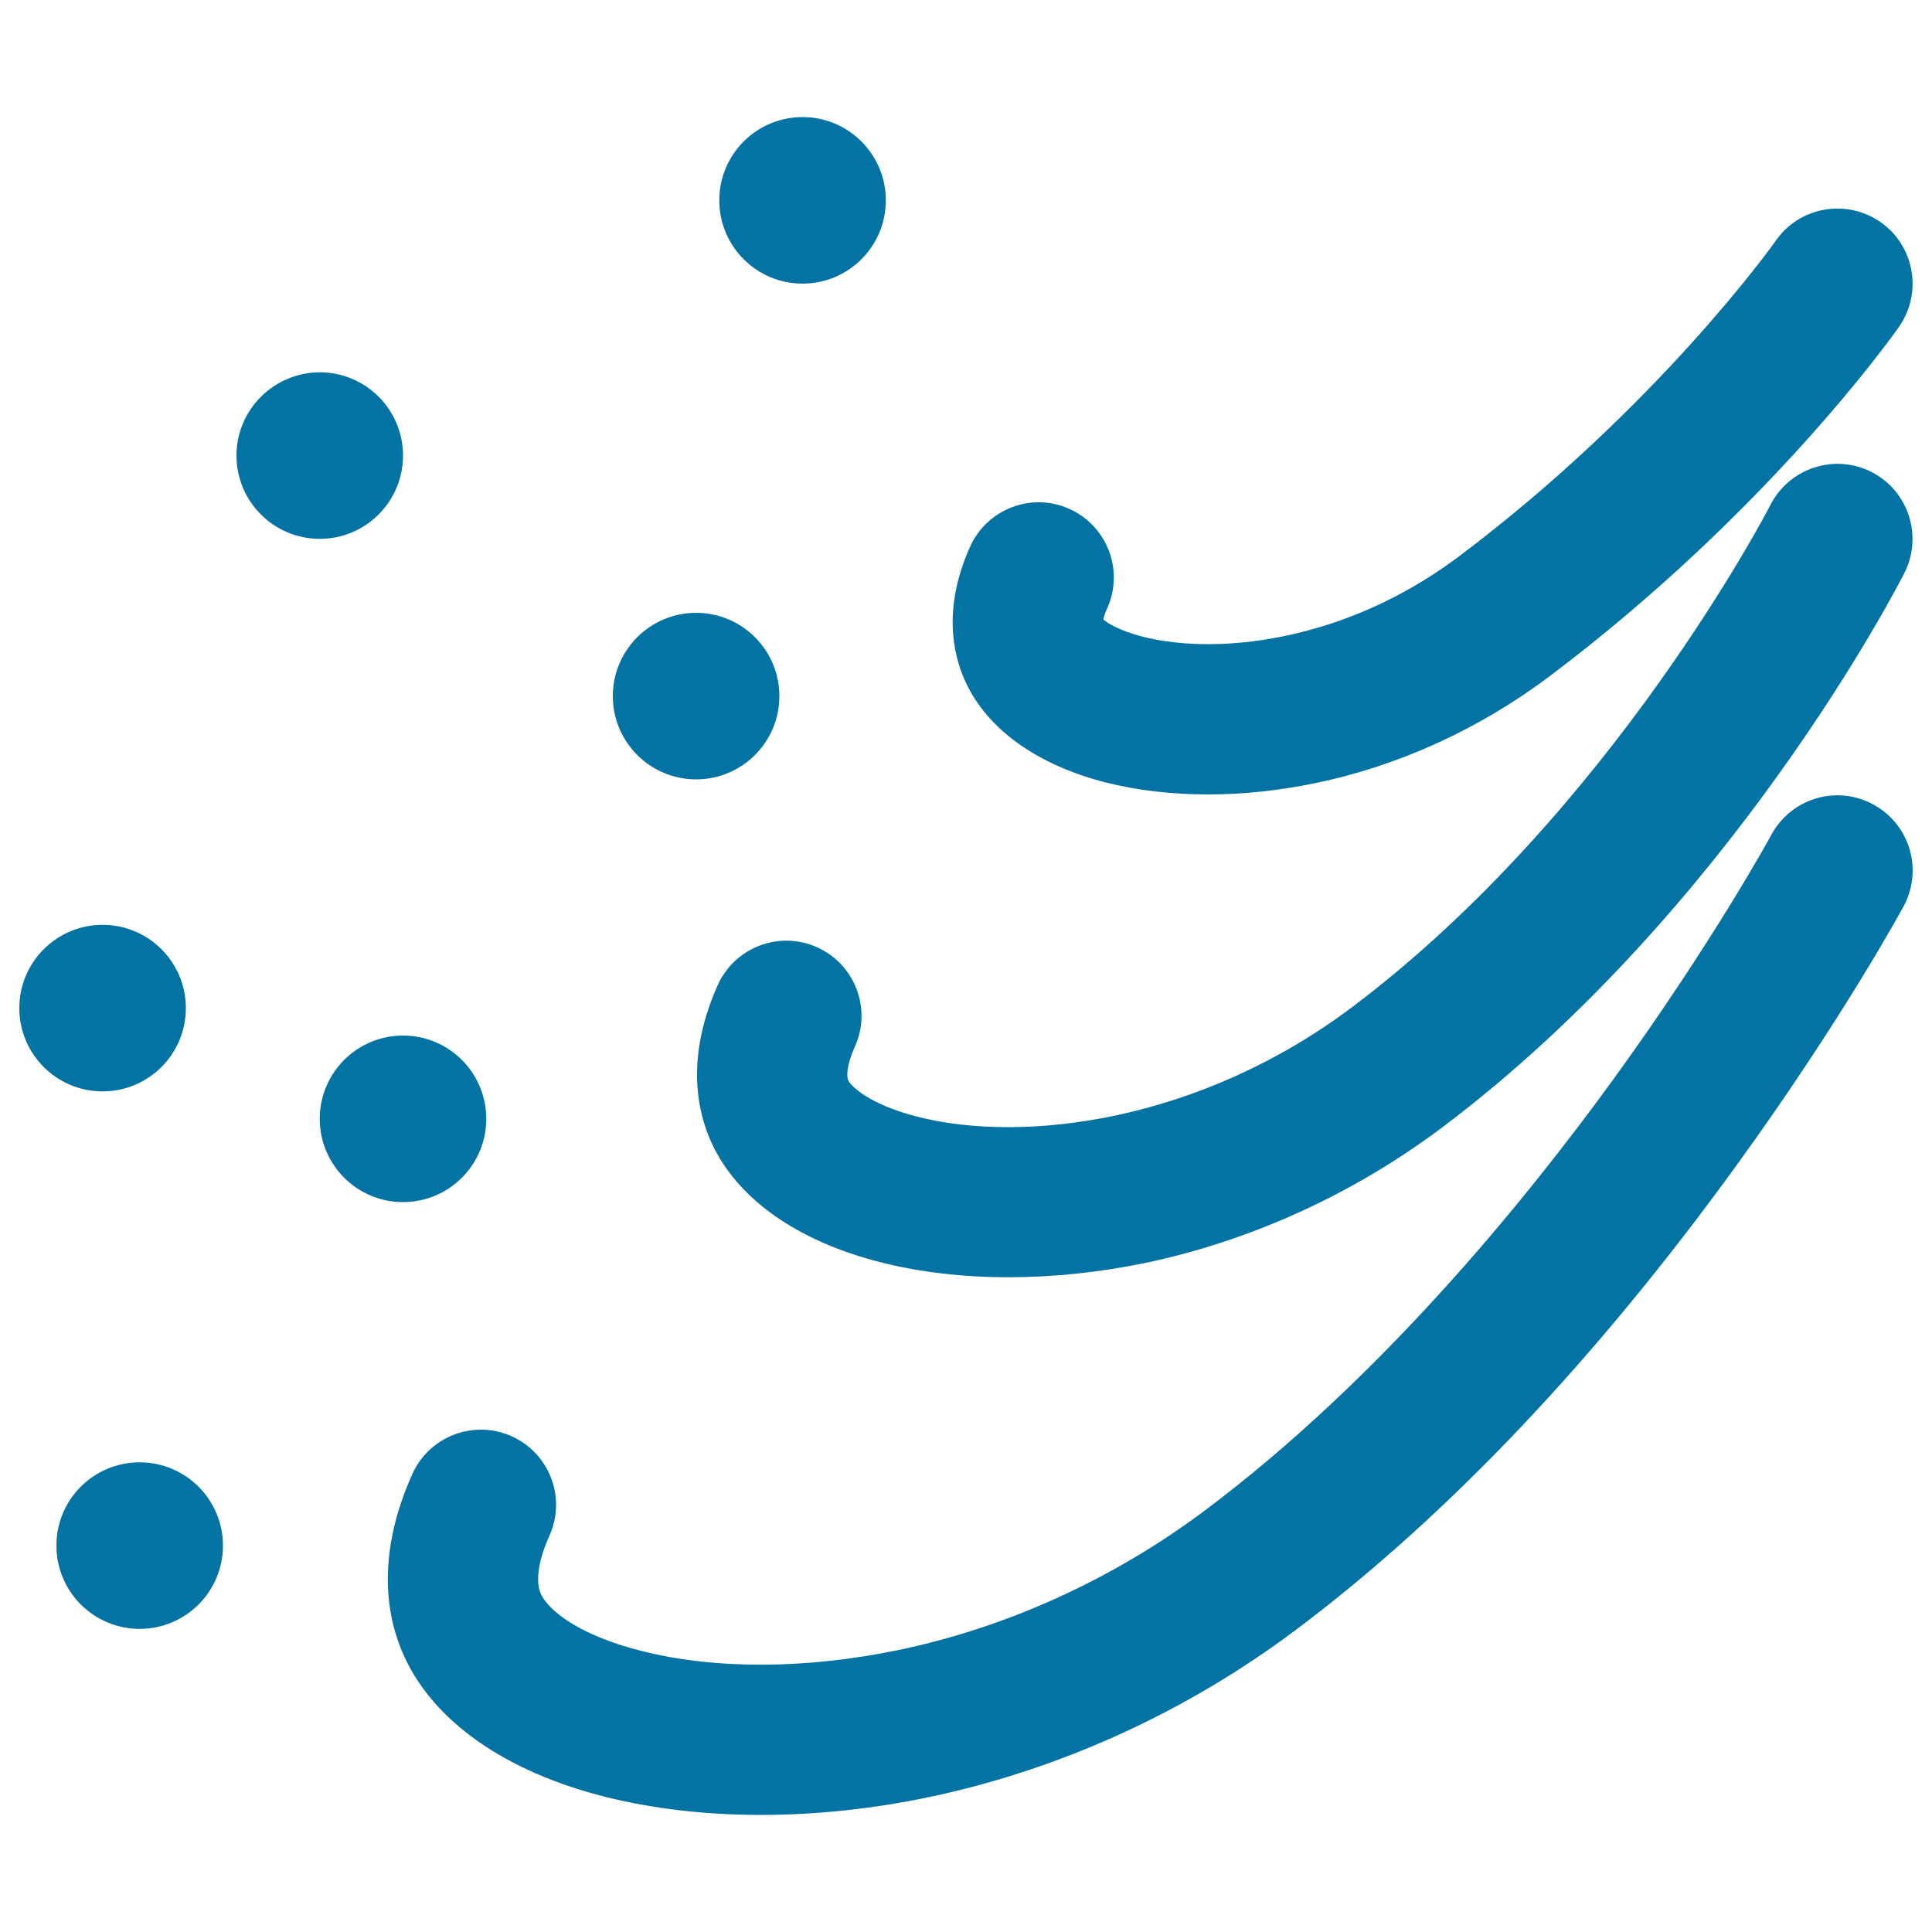
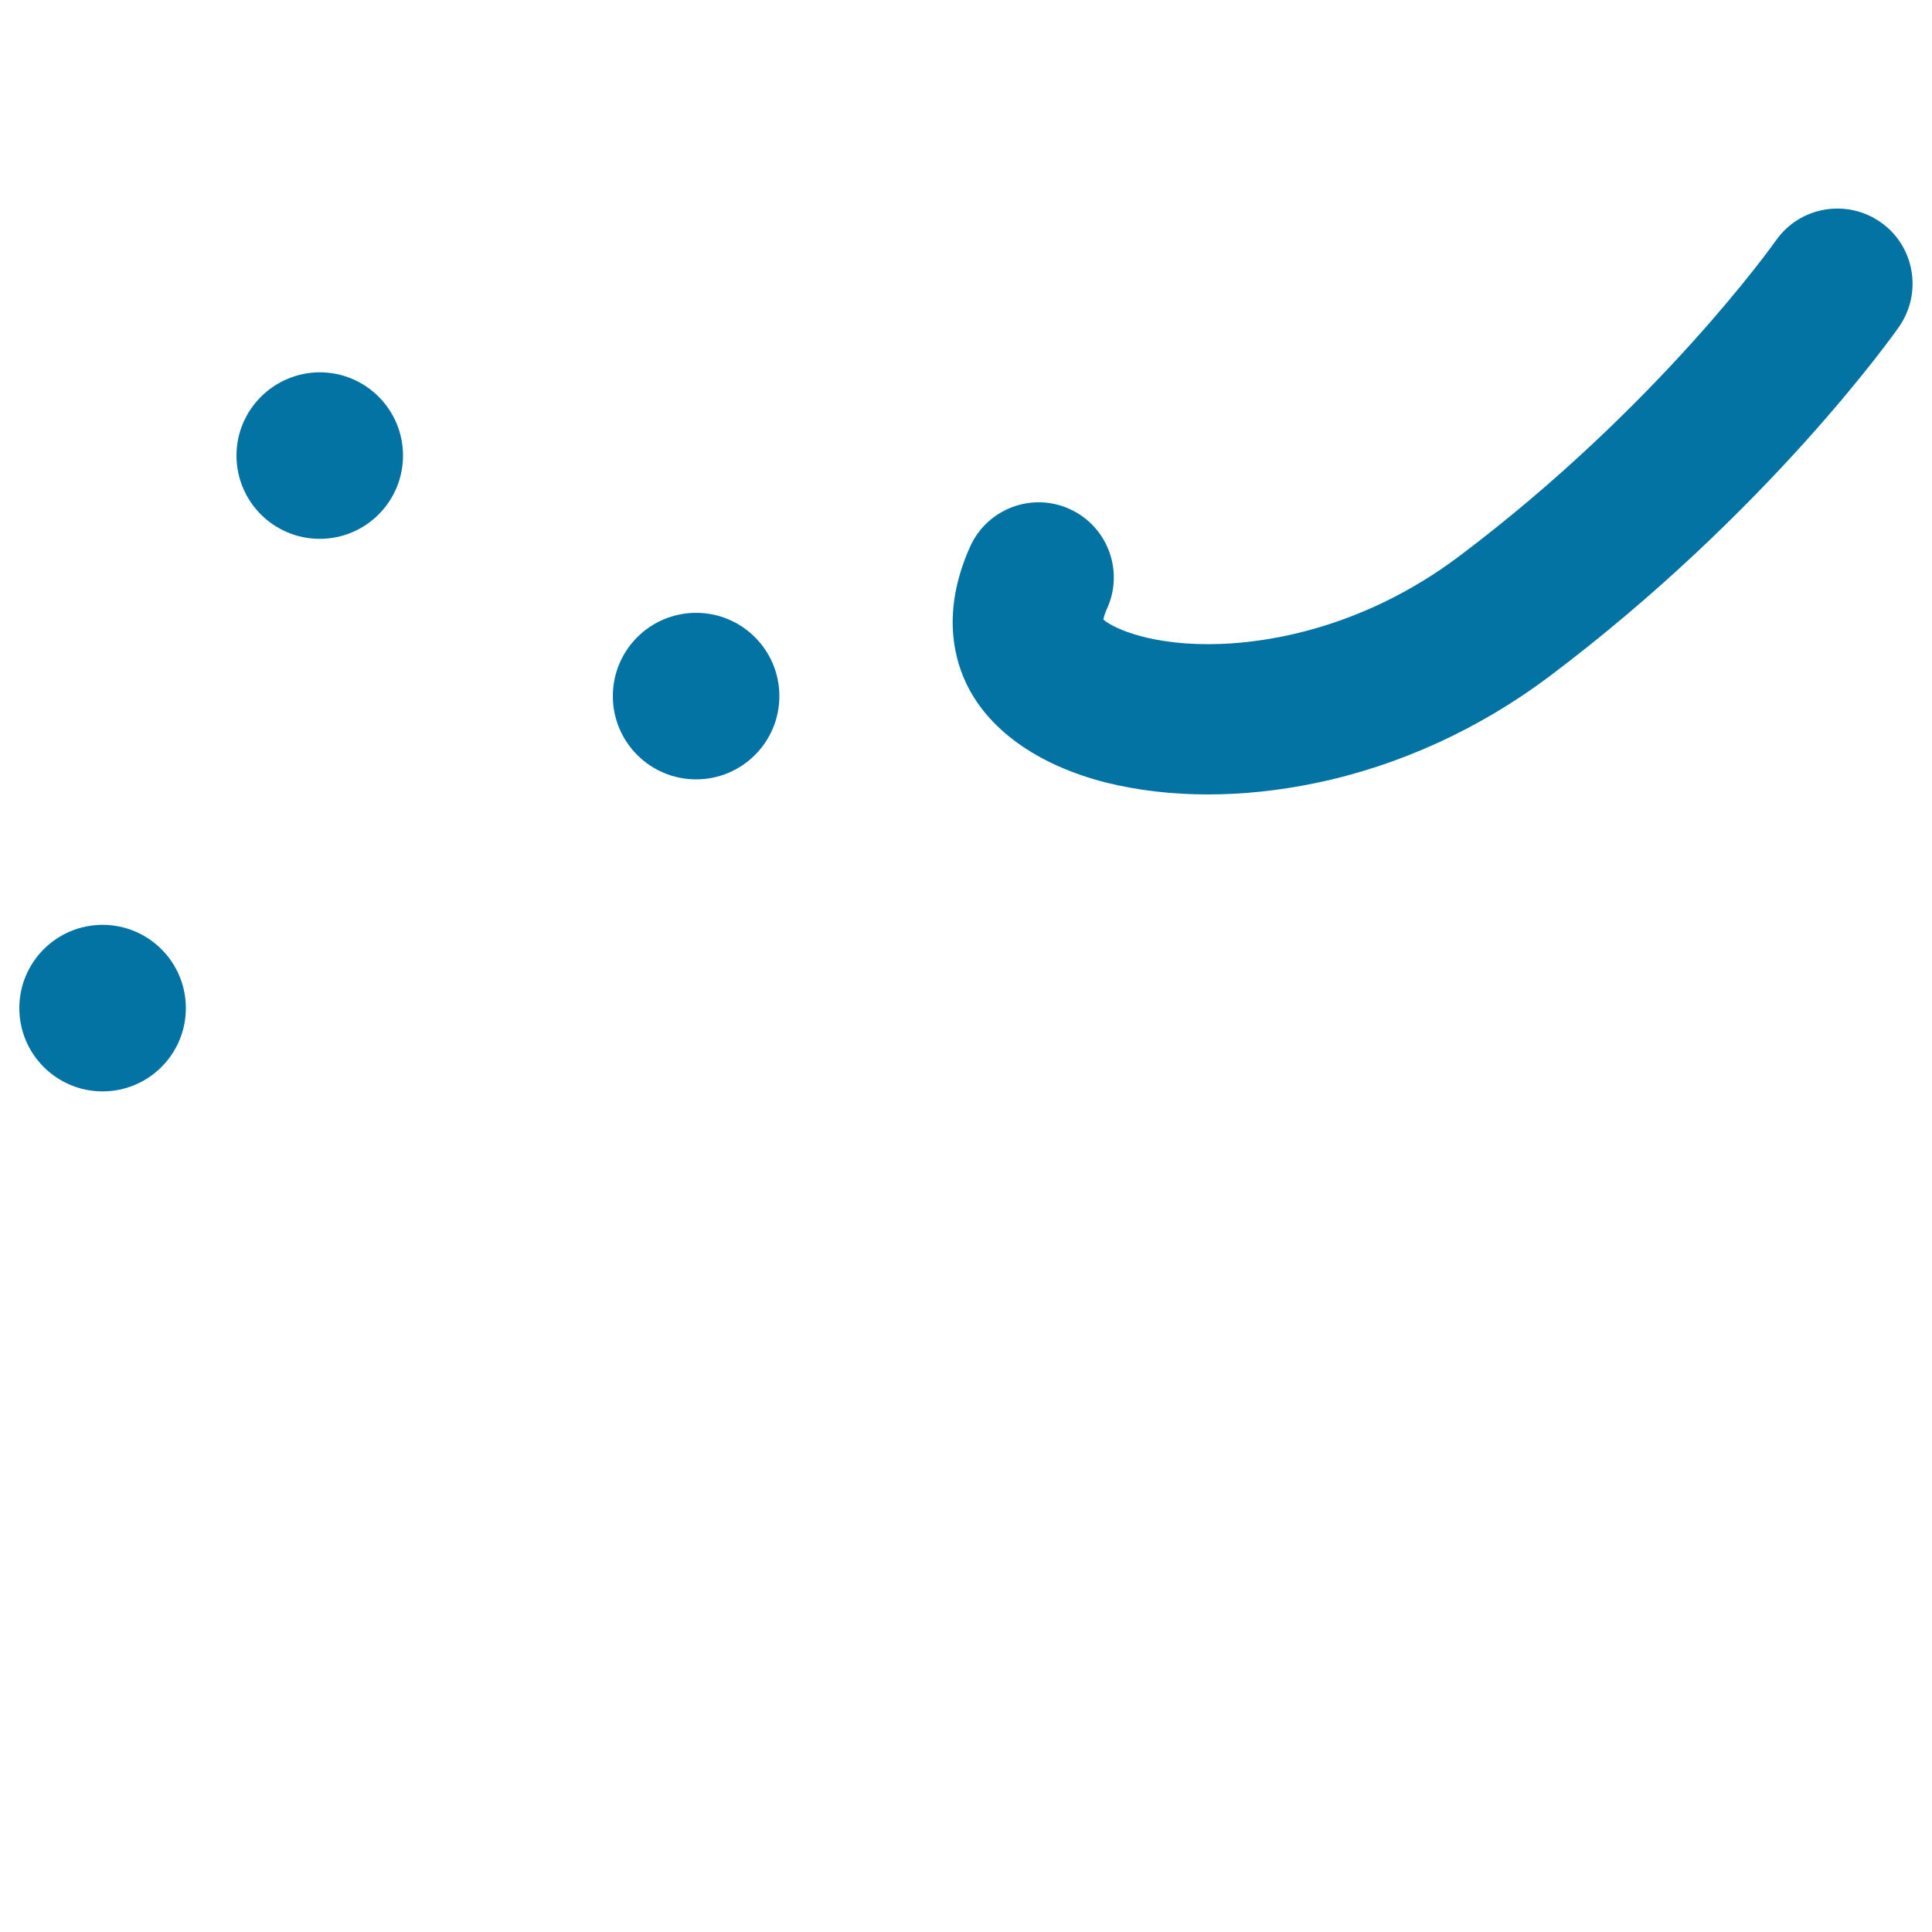
<svg xmlns="http://www.w3.org/2000/svg" viewBox="0 0 1000 1000" style="fill:#0273a2">
  <title>Blowing Sand SVG icon</title>
  <path d="M625.2,411.2c-18.7,0-36.6-2.1-52.9-6.2c-35.6-9.1-61.5-27.7-72.7-52.4c-6.6-14.5-11.5-38.3,2.5-69.6c8.8-19.6,31.8-28.4,51.4-19.6c19.6,8.8,28.4,31.8,19.6,51.4c-1.3,2.8-1.8,4.8-2,5.9c5.5,4.7,25.6,13.9,60.8,12.6c24.7-0.9,73.6-8.1,123.1-45.2c103.4-77.7,163.6-162.7,164.2-163.6c12.3-17.6,36.6-21.8,54.2-9.5c17.6,12.3,21.8,36.6,9.5,54.2c-2.7,3.9-68,96-181.2,181.1c-36,27-77.7,46.1-120.7,55C662.3,409.2,643.4,411.2,625.2,411.2z" />
-   <path d="M522,661.1c-23.5,0-46-2.6-66.4-7.8c-43.2-11-74.2-33-87.4-62c-7.6-16.7-13.2-44.5,3.3-81.4c8.8-19.6,31.8-28.4,51.4-19.6c19.6,8.8,28.4,31.8,19.6,51.4c-4.5,10-4.3,15.6-3.5,17.4c1.3,2.9,10.7,12.5,35.8,18.9c55.6,14.2,146.7,2.2,224.9-56.6c134.5-101.1,215.9-258.5,216.7-260.1c9.8-19.1,33.2-26.7,52.3-17c19.1,9.8,26.7,33.1,17,52.3c-3.6,7.1-90,174.8-239.3,287c-45.8,34.4-98.9,58.6-153.6,70.1C569,658.6,545.1,661.1,522,661.1z" />
-   <path d="M393.9,939.4c-28.8,0-56.3-3.2-81.2-9.5c-51.4-13.1-88.1-38.9-103.5-72.6c-8.8-19.2-15.1-51.2,4.2-94.3c8.8-19.6,31.8-28.4,51.4-19.6c19.6,8.8,28.4,31.8,19.6,51.4c-3.4,7.5-8.4,21.5-4.4,30.3c3.9,8.5,19.8,21.3,51.9,29.4c38.1,9.7,85.5,9.5,133.4-0.5c56.4-11.8,111.4-36.9,158.9-72.6c89.5-67.2,164.1-158.3,210.9-222.8c51.3-70.7,81.5-126,81.8-126.6c10.3-18.9,33.9-25.9,52.7-15.6c18.9,10.2,25.9,33.8,15.7,52.7c-1.3,2.4-32.4,59.5-86.5,134.1c-72.9,100.6-149.6,181.5-227.9,240.3c-56.6,42.5-122.2,72.4-189.7,86.6C451.8,936.3,422.2,939.4,393.9,939.4z" />
  <path d="M122.4,235.8c0,23.8,19.3,43.1,43.1,43.1c23.8,0,43.1-19.3,43.1-43.1c0-23.8-19.3-43.1-43.1-43.1C141.7,192.8,122.4,212.1,122.4,235.8z" />
  <path d="M317.2,360.3c0,23.8,19.3,43.1,43.1,43.1s43.1-19.3,43.1-43.1c0-23.8-19.3-43.1-43.1-43.1S317.2,336.5,317.2,360.3z" />
-   <path d="M165.5,579.1c0,23.8,19.3,43.1,43.1,43.1s43.1-19.3,43.1-43.1c0-23.8-19.3-43.1-43.1-43.1S165.5,555.3,165.5,579.1z" />
  <path d="M10,521.8c0,23.8,19.3,43.1,43.1,43.1s43.1-19.3,43.1-43.1c0-23.8-19.3-43.1-43.1-43.1S10,498,10,521.8z" />
-   <path d="M372.3,103.7c0,23.8,19.3,43.1,43.1,43.1c23.8,0,43.1-19.3,43.1-43.1c0-23.8-19.3-43.1-43.1-43.1C391.6,60.6,372.3,79.9,372.3,103.7z" />
-   <path d="M29.2,800c0,23.8,19.3,43.1,43.1,43.1c23.8,0,43.1-19.3,43.1-43.1c0-23.8-19.3-43.1-43.1-43.1C48.4,756.9,29.2,776.2,29.2,800z" />
</svg>